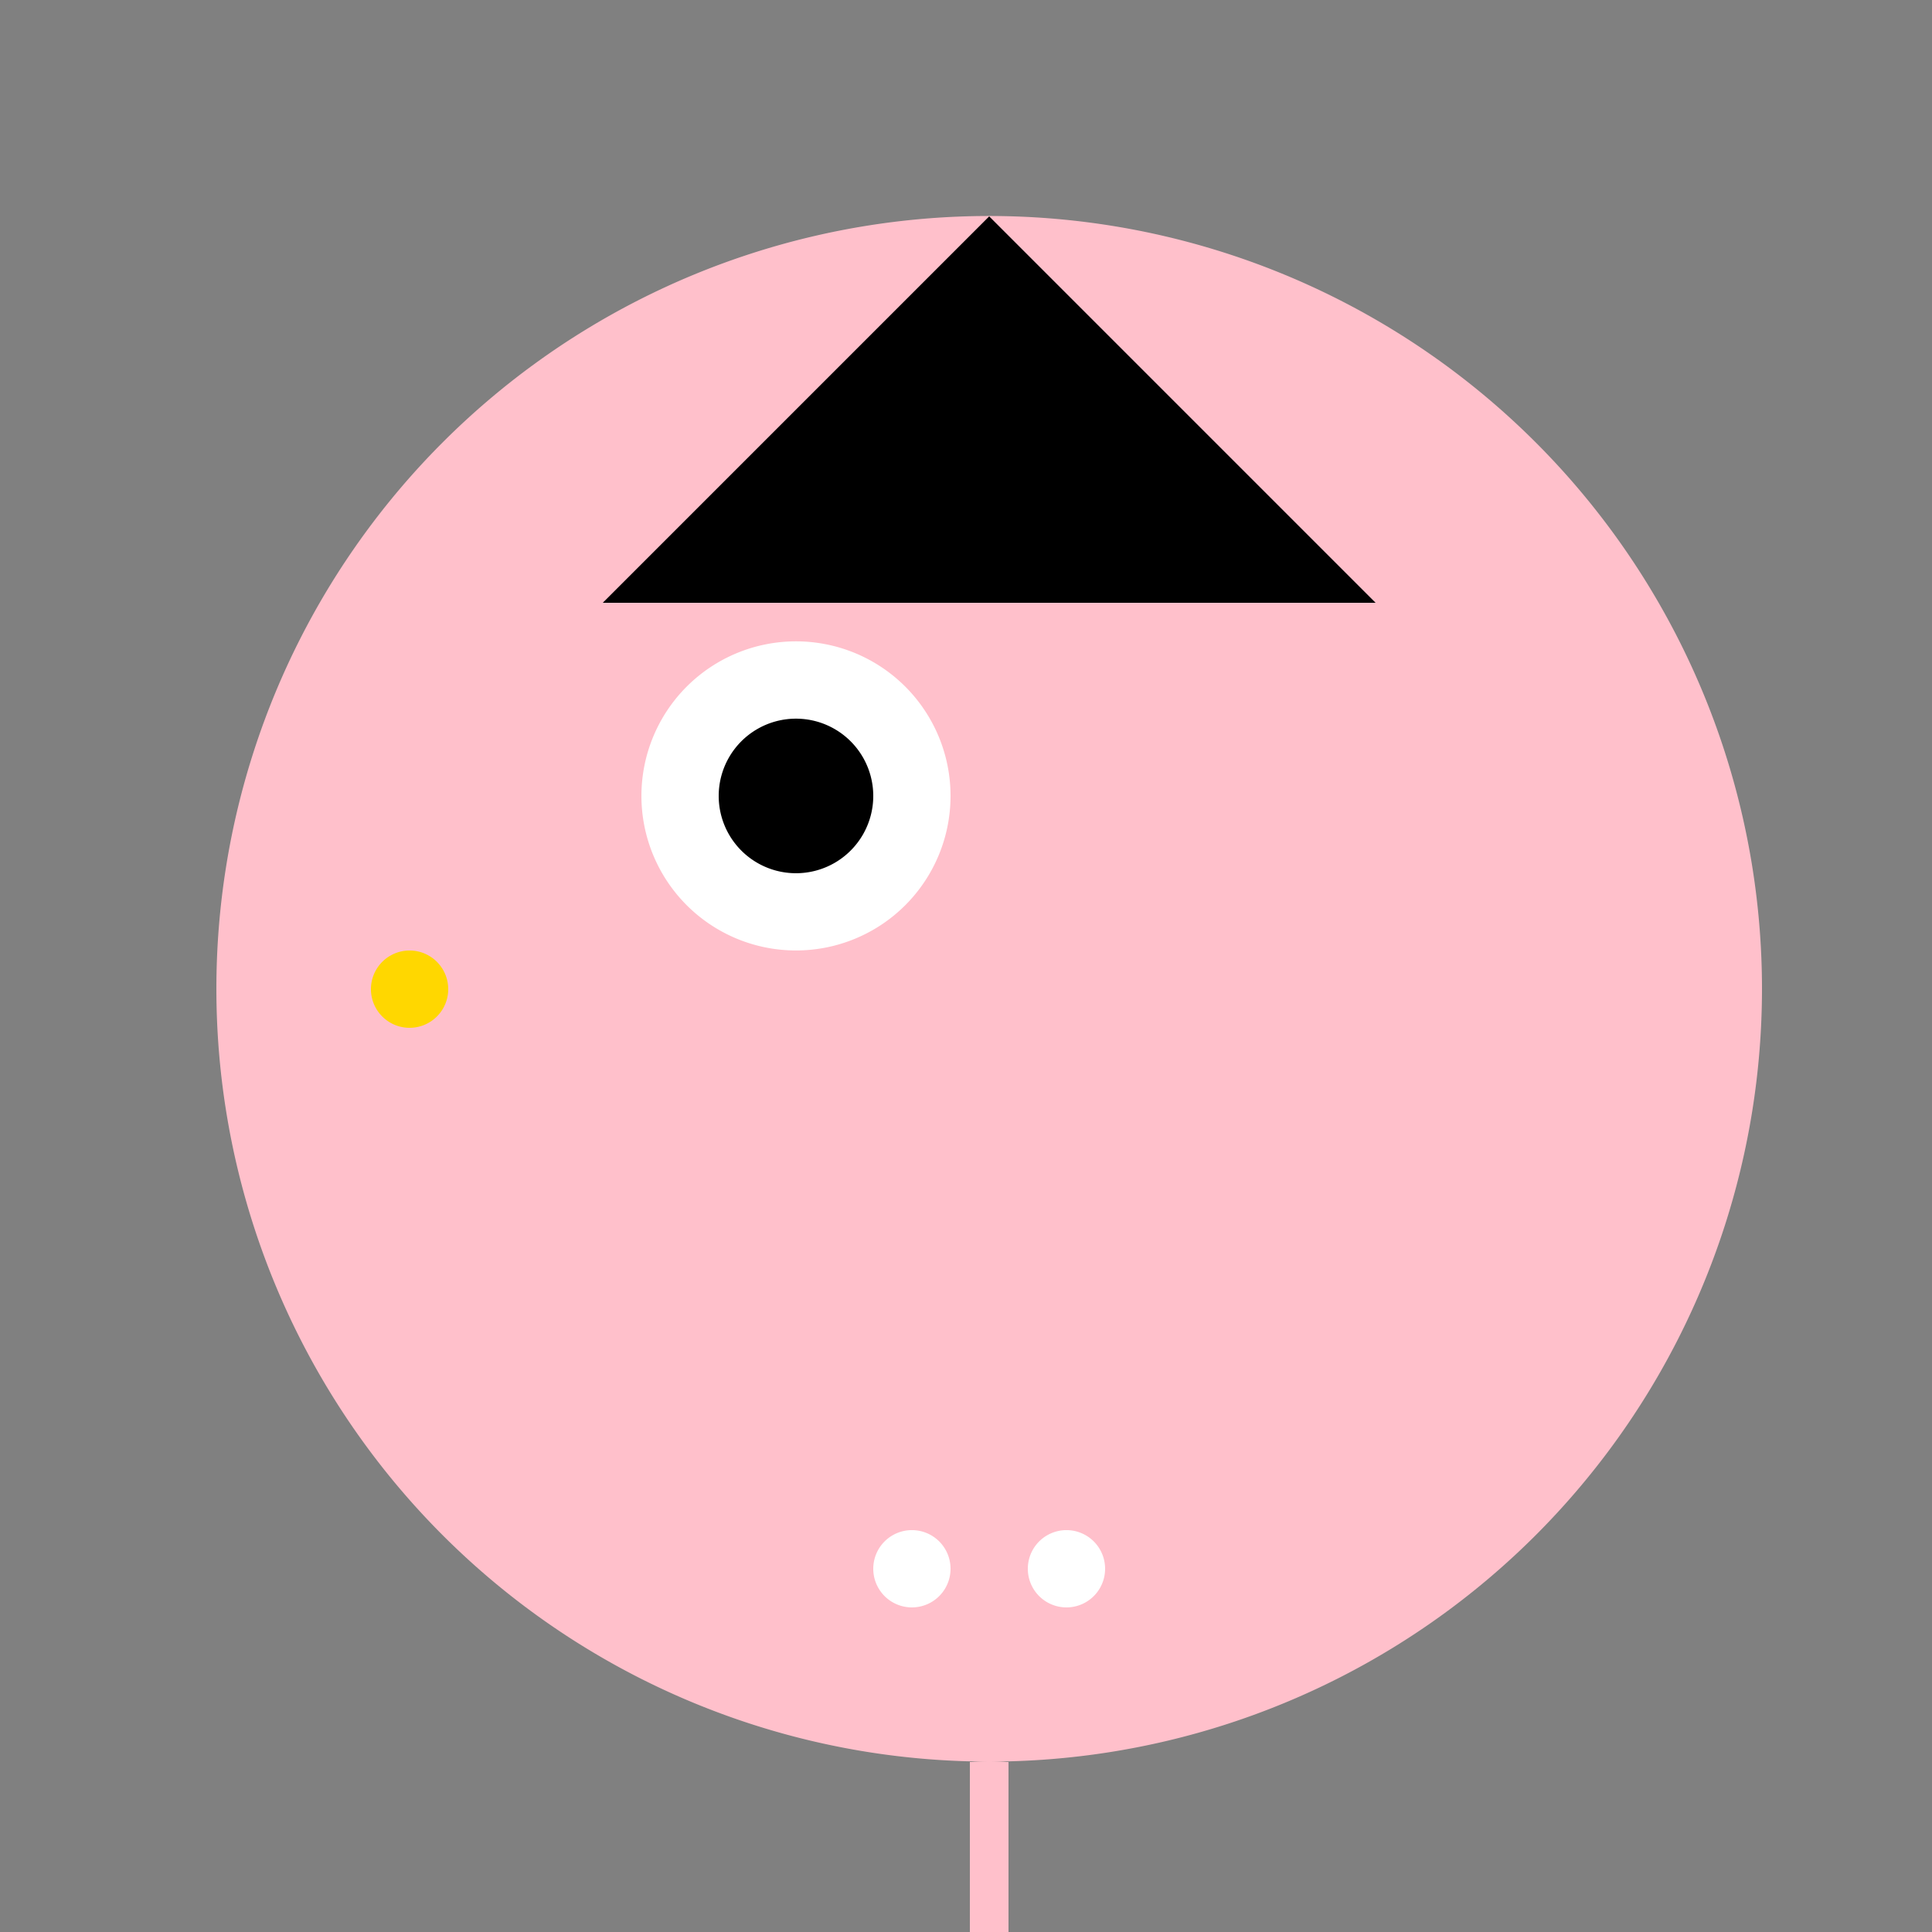
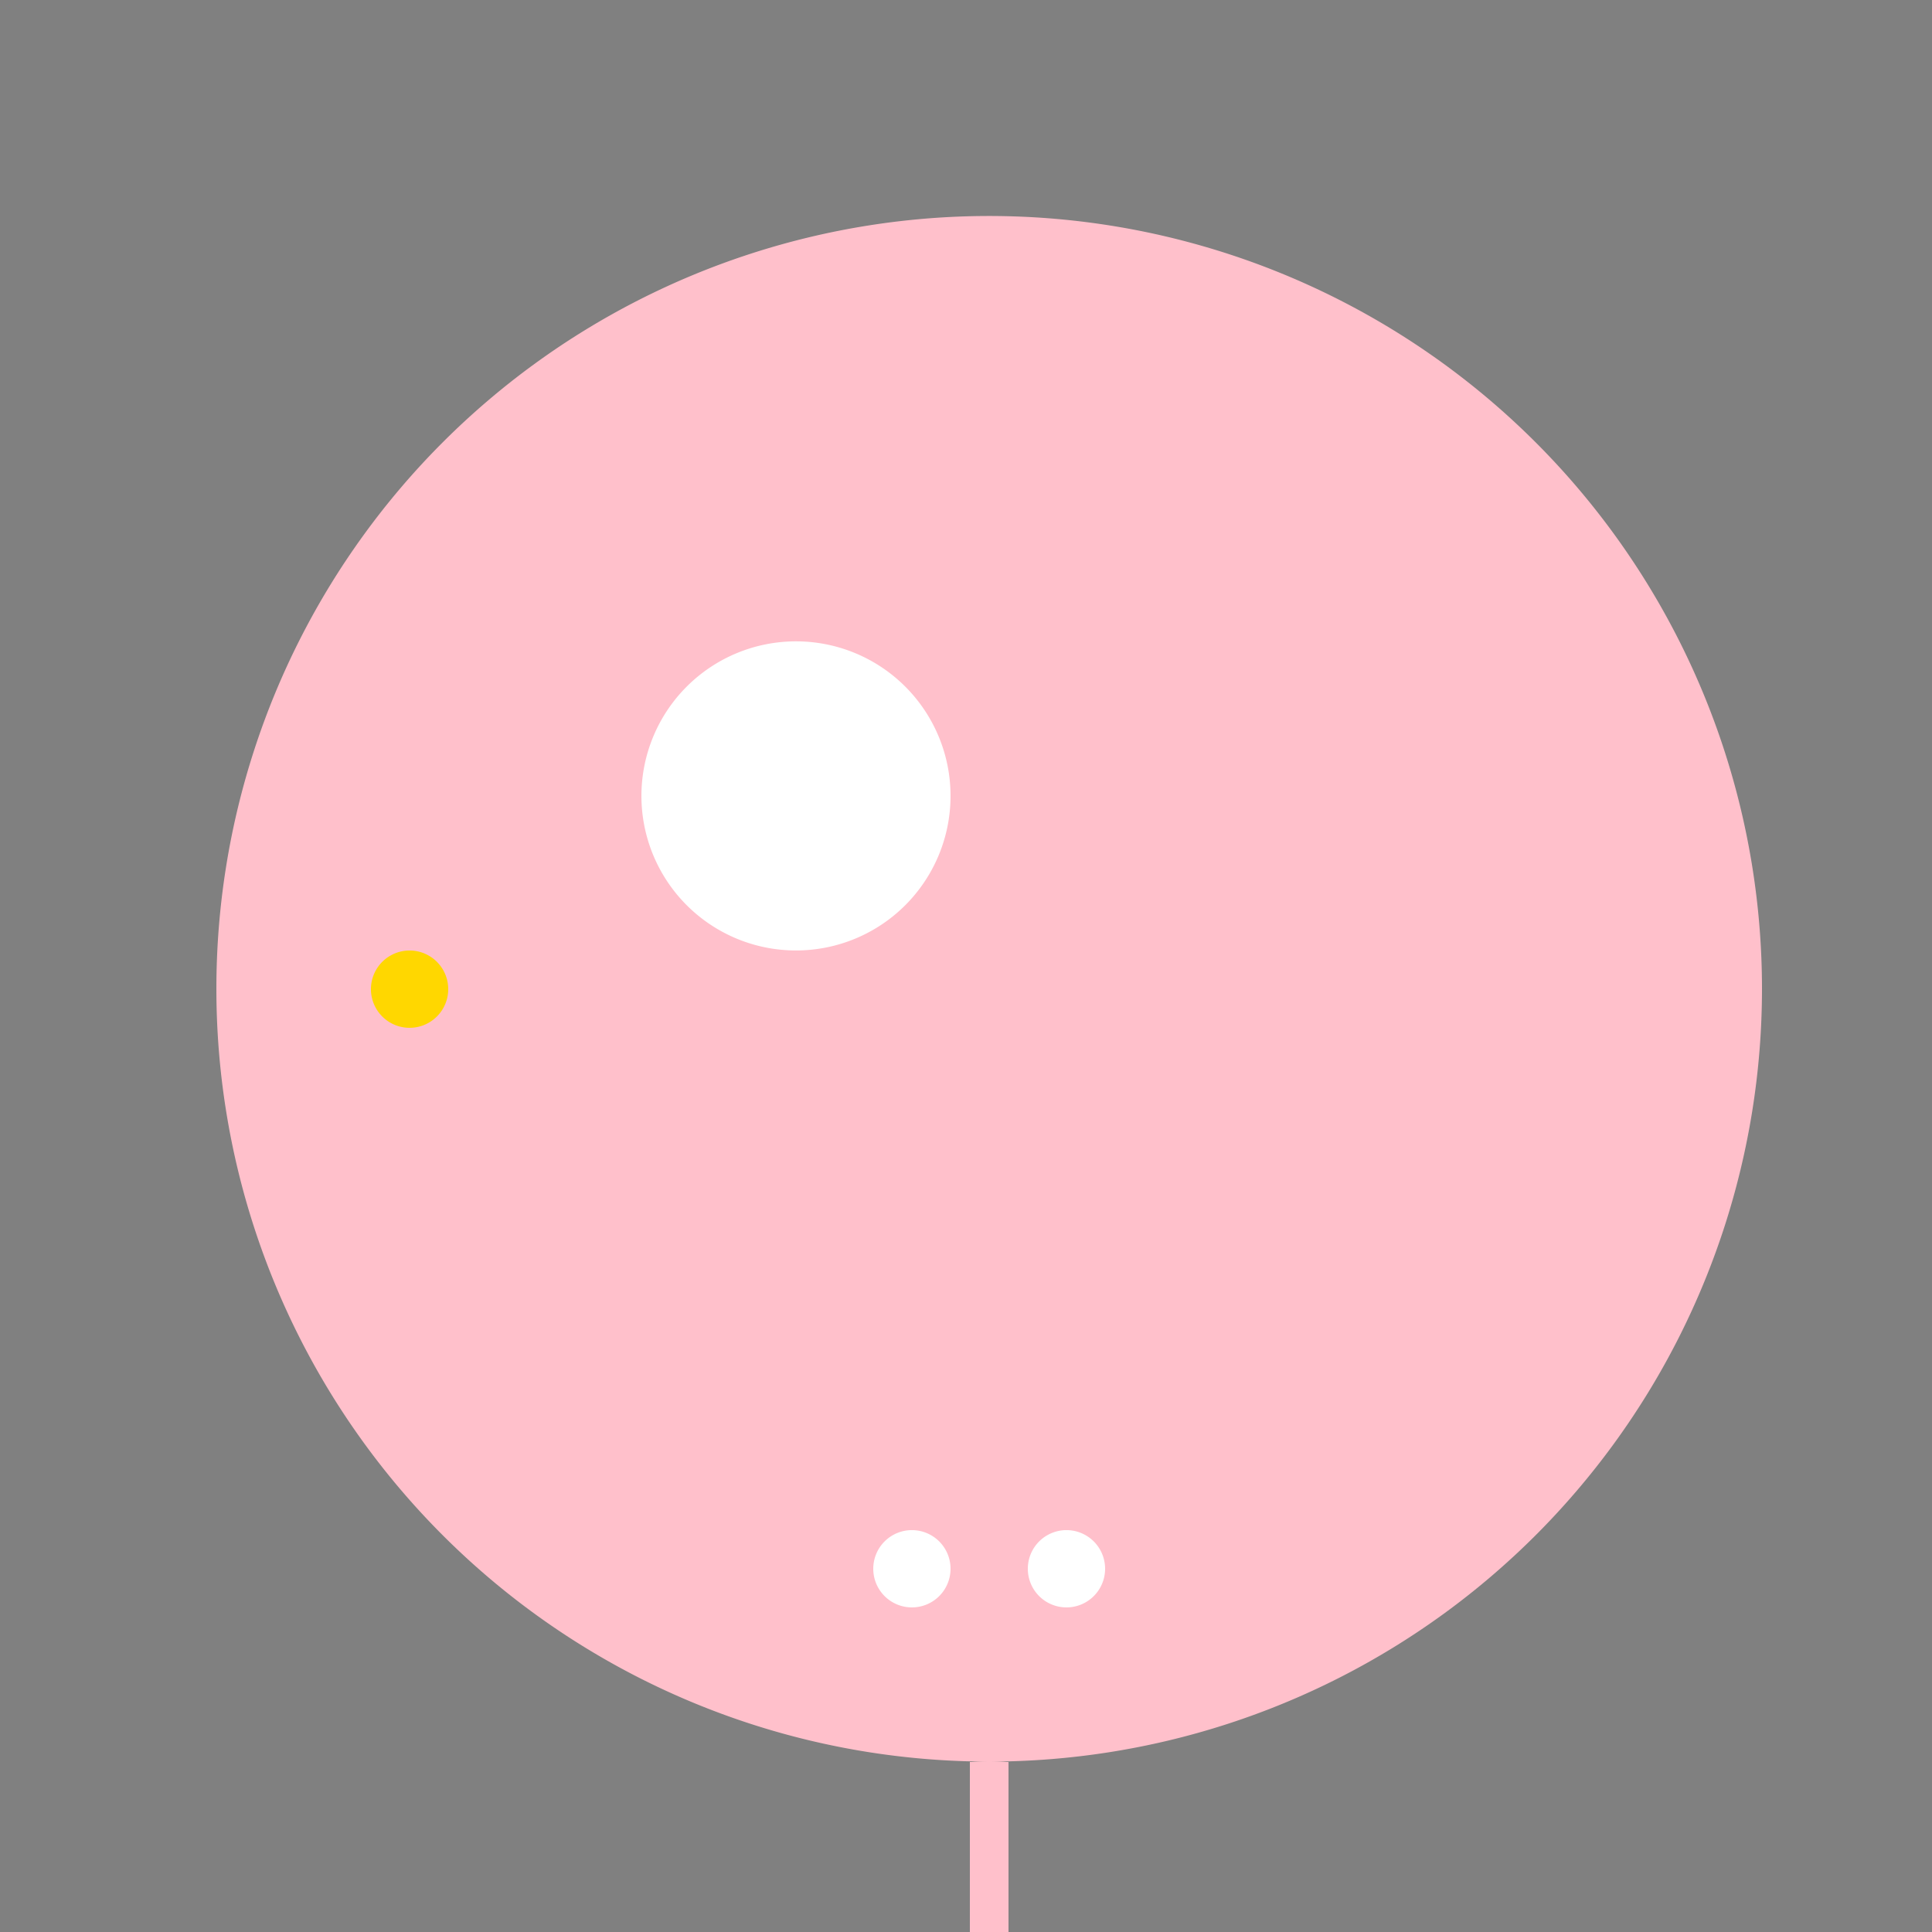
<svg xmlns="http://www.w3.org/2000/svg" width="500" height="500">
  <rect width="100%" height="100%" fill="#808080" stroke="none" />
  <defs />
  <g>
    <path fill="#FFC0CB" stroke="none" paint-order="stroke fill markers" d=" M 456 256 A 200 200 0 1 1 456 255.8" />
-     <path fill="#000000" stroke="none" paint-order="stroke fill markers" d=" M 256 56 L 156 156 L 356 156 Z" />
    <path fill="#FFFFFF" stroke="none" paint-order="stroke fill markers" d=" M 246 206 A 40 40 0 1 1 246 205.96" />
-     <path fill="#000000" stroke="none" paint-order="stroke fill markers" d=" M 226 206 A 20 20 0 1 1 226 205.98" />
    <path fill="#FFC0CB" stroke="none" paint-order="stroke fill markers" d=" M 256 256 L 256 356 L 306 306 Z" />
    <path fill="#FFC0CB" stroke="none" paint-order="stroke fill markers" d=" M 306 406 A 50 50 0 0 1 206 406" />
    <path fill="#FFFFFF" stroke="none" paint-order="stroke fill markers" d=" M 246 406 A 10 10 0 1 1 246 405.99" />
    <path fill="#FFFFFF" stroke="none" paint-order="stroke fill markers" d=" M 286 406 A 10 10 0 1 1 286 405.99" />
    <path fill="#FFD700" stroke="none" paint-order="stroke fill markers" d=" M 116 256 A 10 10 0 1 1 116 255.99" />
    <path fill="none" stroke="#FFC0CB" paint-order="fill stroke markers" d=" M 256 456 L 256 512" stroke-miterlimit="10" stroke-width="10" stroke-dasharray="" />
  </g>
</svg>